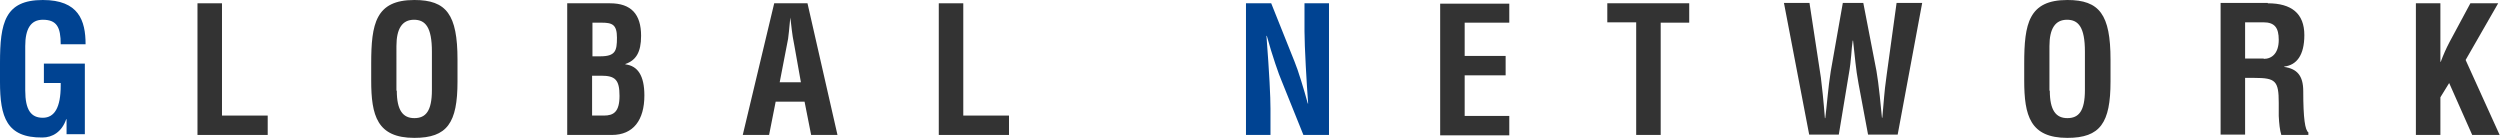
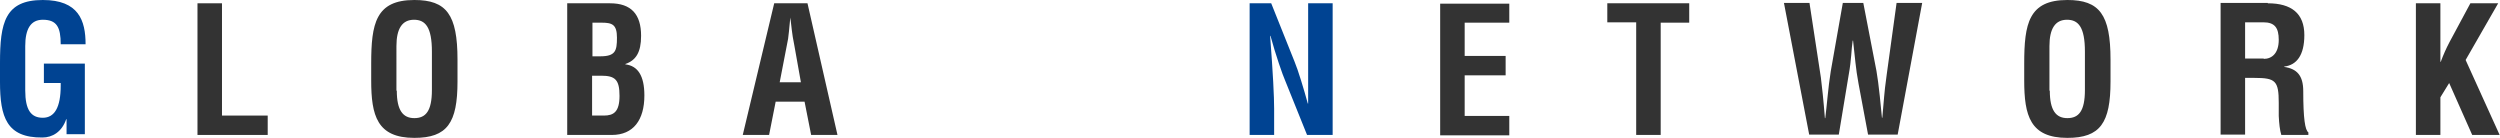
<svg xmlns="http://www.w3.org/2000/svg" version="1.1" id="レイヤー_1" x="0px" y="0px" viewBox="0 0 683.6 37.7" style="enable-background:new 0 0 683.6 37.7;" xml:space="preserve">
  <style type="text/css">
	.st0{fill:#004392;}
	.st1{fill:#333333;}
</style>
  <g>
    <g>
      <path class="st0" d="M23.4,12.1h-6.8c0-4.7-1.1-6.7-4.9-6.7c-3.3,0-4.8,2.5-4.8,7.2v12.1c0,5.4,1.6,7.5,4.8,7.5    c3.2,0,4.9-2.8,4.9-8.8v-0.7H12v-5.3h11.2v19.3h-5v-4.1h-0.1c-1.2,3.5-3.8,5-6.5,5C1.8,37.7,0,32,0,22.4v-5.2C0,6.3,1.3,0,11.7,0    C21.5,0,23.4,5.6,23.4,12.1z" />
      <path class="st1" d="M60.7,0.9v30.7h12.5v5.3H54v-36H60.7z" />
      <path class="st1" d="M125.1,16.3v6c0,11.3-2.8,15.4-11.8,15.4c-10.2,0-11.8-6.1-11.8-15.7v-4.6c0-10.9,1.2-17.4,11.8-17.4    C122.1,0,125.1,4,125.1,16.3z M108.5,24.8c0,5.4,1.7,7.5,4.8,7.5c3.1,0,4.8-1.9,4.8-7.7V14.1c0-6.7-1.8-8.7-4.9-8.7    c-3.2,0-4.8,2.4-4.8,7.2V24.8z" />
      <path class="st1" d="M166.8,0.9c5.8,0,8.5,3,8.5,8.9c0,4.5-1.4,6.7-4.3,7.7v0.1c3.4,0.4,5.2,3.1,5.2,8.5c0,6.7-3,10.8-8.9,10.8    h-12.2v-36H166.8z M161.9,15.4h2.2c4.2,0,4.6-1.5,4.6-5.1c0-3.6-1.3-4.1-4.2-4.1h-2.5V15.4z M165.1,31.6c2.7,0,4.3-1,4.3-5.4    c0-4.4-1.2-5.5-5-5.5h-2.5v10.9H165.1z" />
      <path class="st1" d="M220.8,0.9l8.2,36h-7.2l-1.8-9.1h-7.9l-1.8,9.1h-7.2l8.6-36H220.8z M216.1,4.8c-0.3,3.2-0.5,5.2-0.6,5.8    l-2.3,11.9h5.8l-1.8-10.1C216.5,9.1,216.4,6.8,216.1,4.8L216.1,4.8z" />
-       <path class="st1" d="M263.4,0.9v30.7h12.5v5.3h-19.2v-36H263.4z" />
-       <path class="st0" d="M347.6,0.9l6.4,16c0.9,2.1,2.6,7.7,3.6,11.4h0.1c-0.4-5.2-1-15.6-1-19.8V0.9h6.7v36h-7l-6-14.9    c-0.6-1.3-2.6-7-4-12.2h-0.1c0.8,10.4,1.1,16.7,1.1,19.9v7.2h-6.7v-36H347.6z" />
+       <path class="st0" d="M347.6,0.9l6.4,16c0.9,2.1,2.6,7.7,3.6,11.4h0.1V0.9h6.7v36h-7l-6-14.9    c-0.6-1.3-2.6-7-4-12.2h-0.1c0.8,10.4,1.1,16.7,1.1,19.9v7.2h-6.7v-36H347.6z" />
      <path class="st1" d="M412.7,0.9v5.3h-12.2v9.1h11.2v5.3h-11.2v11.1h12.2v5.3h-18.9v-36H412.7z" />
      <path class="st1" d="M461.9,0.9v5.3h-7.8v30.7h-6.7V6.1h-7.9V0.9H461.9z" />
      <path class="st1" d="M494.8,0.9l3.1,20.3c0.3,2.4,0.7,6,1.1,11.1h0.1c0.4-3,0.8-8.5,1.5-12.8l3.3-18.7h5.6l3.6,18.6    c0.3,1.7,0.6,4,0.9,6.8l0.6,6h0.1l0.5-5.8c0.1-1.2,0.3-3.2,0.7-6l2.7-19.6h7l-6.7,36h-8.1l-2.6-13.9c-0.8-4.2-1-7.6-1.5-11.8h-0.1    c-0.4,2.5-0.3,5-1.1,9.4l-2.7,16.3h-8.1l-6.9-36H494.8z" />
      <path class="st1" d="M577.1,16.3v6c0,11.3-2.8,15.4-11.8,15.4c-10.2,0-11.8-6.1-11.8-15.7v-4.6c0-10.9,1.2-17.4,11.8-17.4    C574.1,0,577.1,4,577.1,16.3z M560.5,24.8c0,5.4,1.7,7.5,4.8,7.5c3.1,0,4.8-1.9,4.8-7.7V14.1c0-6.7-1.8-8.7-4.9-8.7    c-3.2,0-4.8,2.4-4.8,7.2V24.8z" />
      <path class="st1" d="M620.1,0.9c6.5,0,10,2.8,10,8.7c0,5.5-2.1,8.2-5.5,8.6v0.1c3.5,0.5,5.2,2.4,5.2,6.6c0,7.5,0.5,10.7,1.4,11.3    v0.7h-7.4c-0.4-1.3-0.6-3.1-0.7-5.2l0-3.6c0-6-0.9-6.8-6.6-6.8h-2.6v15.5h-6.7v-36H620.1z M619,16.1c2.2,0,4.1-1.5,4.1-5.2    c0-3.3-1.1-4.8-4.2-4.8h-5v9.9H619z" />
      <path class="st1" d="M667.3,0.9v16h0.1c0.7-1.9,1.5-3.7,2.4-5.4l5.7-10.6h7.6l-8.9,15.5l9.3,20.5H676l-6.3-14.2l-2.4,3.9v10.3    h-6.7v-36H667.3z" />
    </g>
  </g>
</svg>